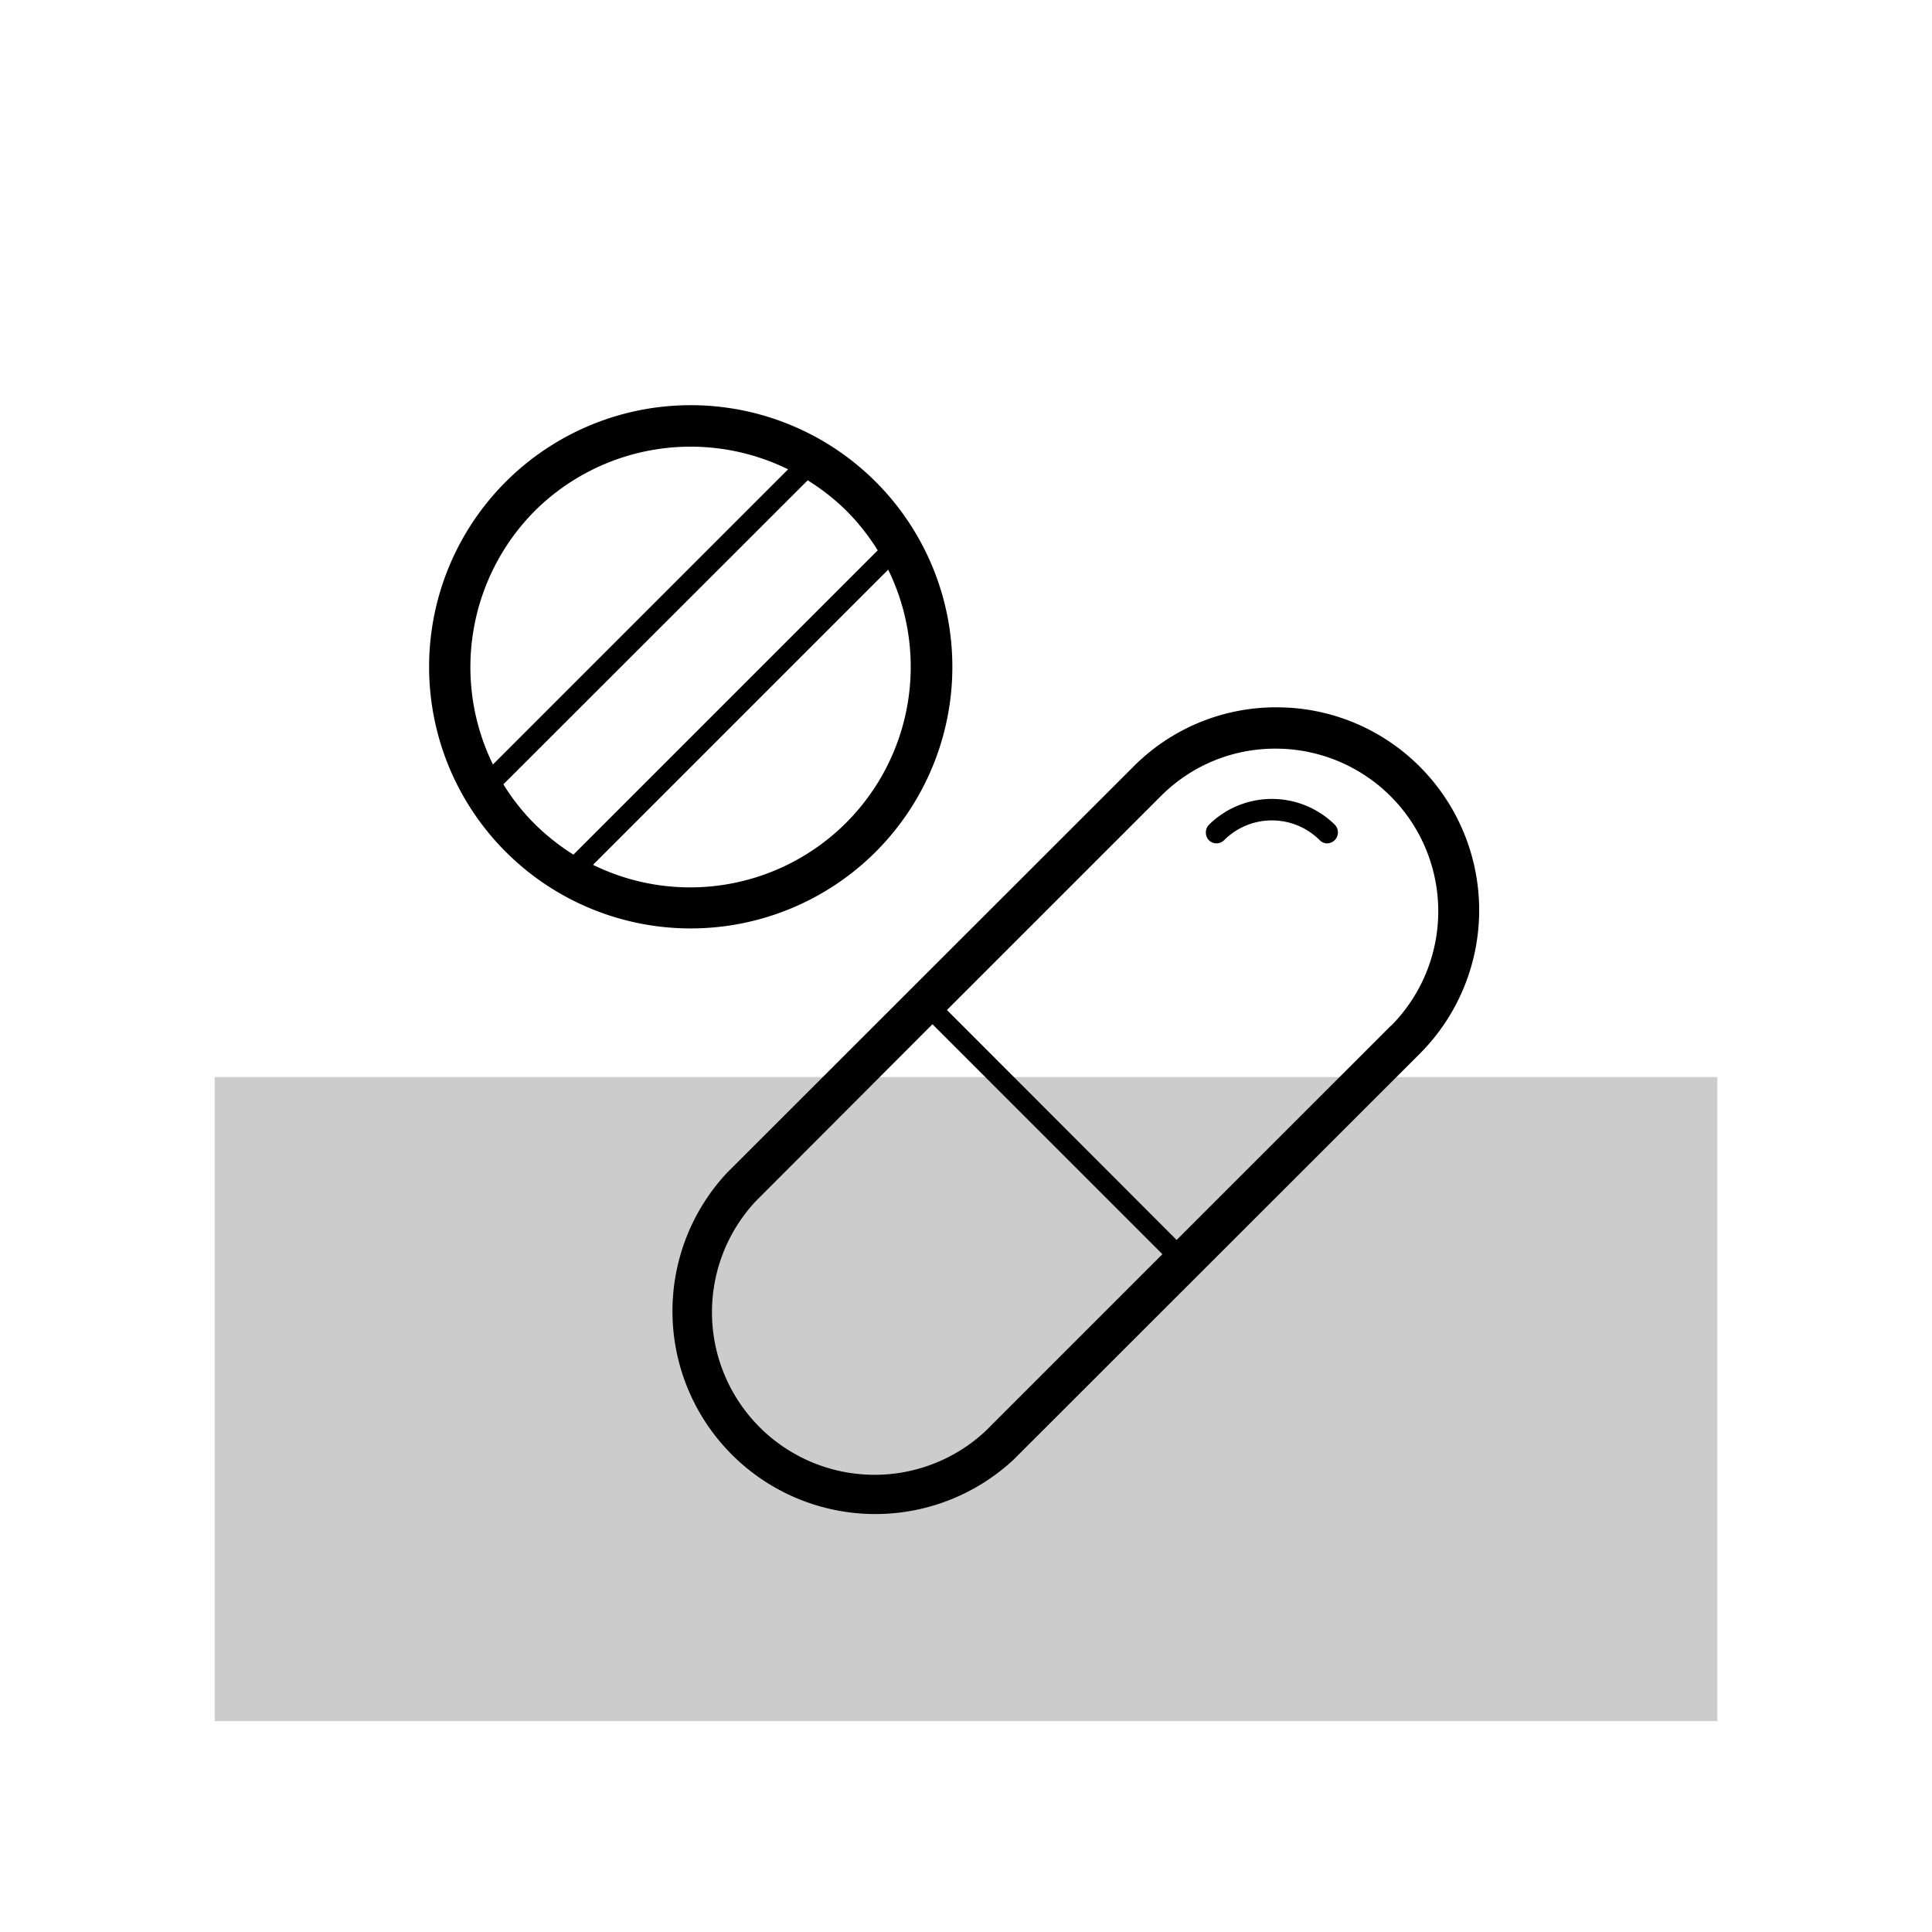
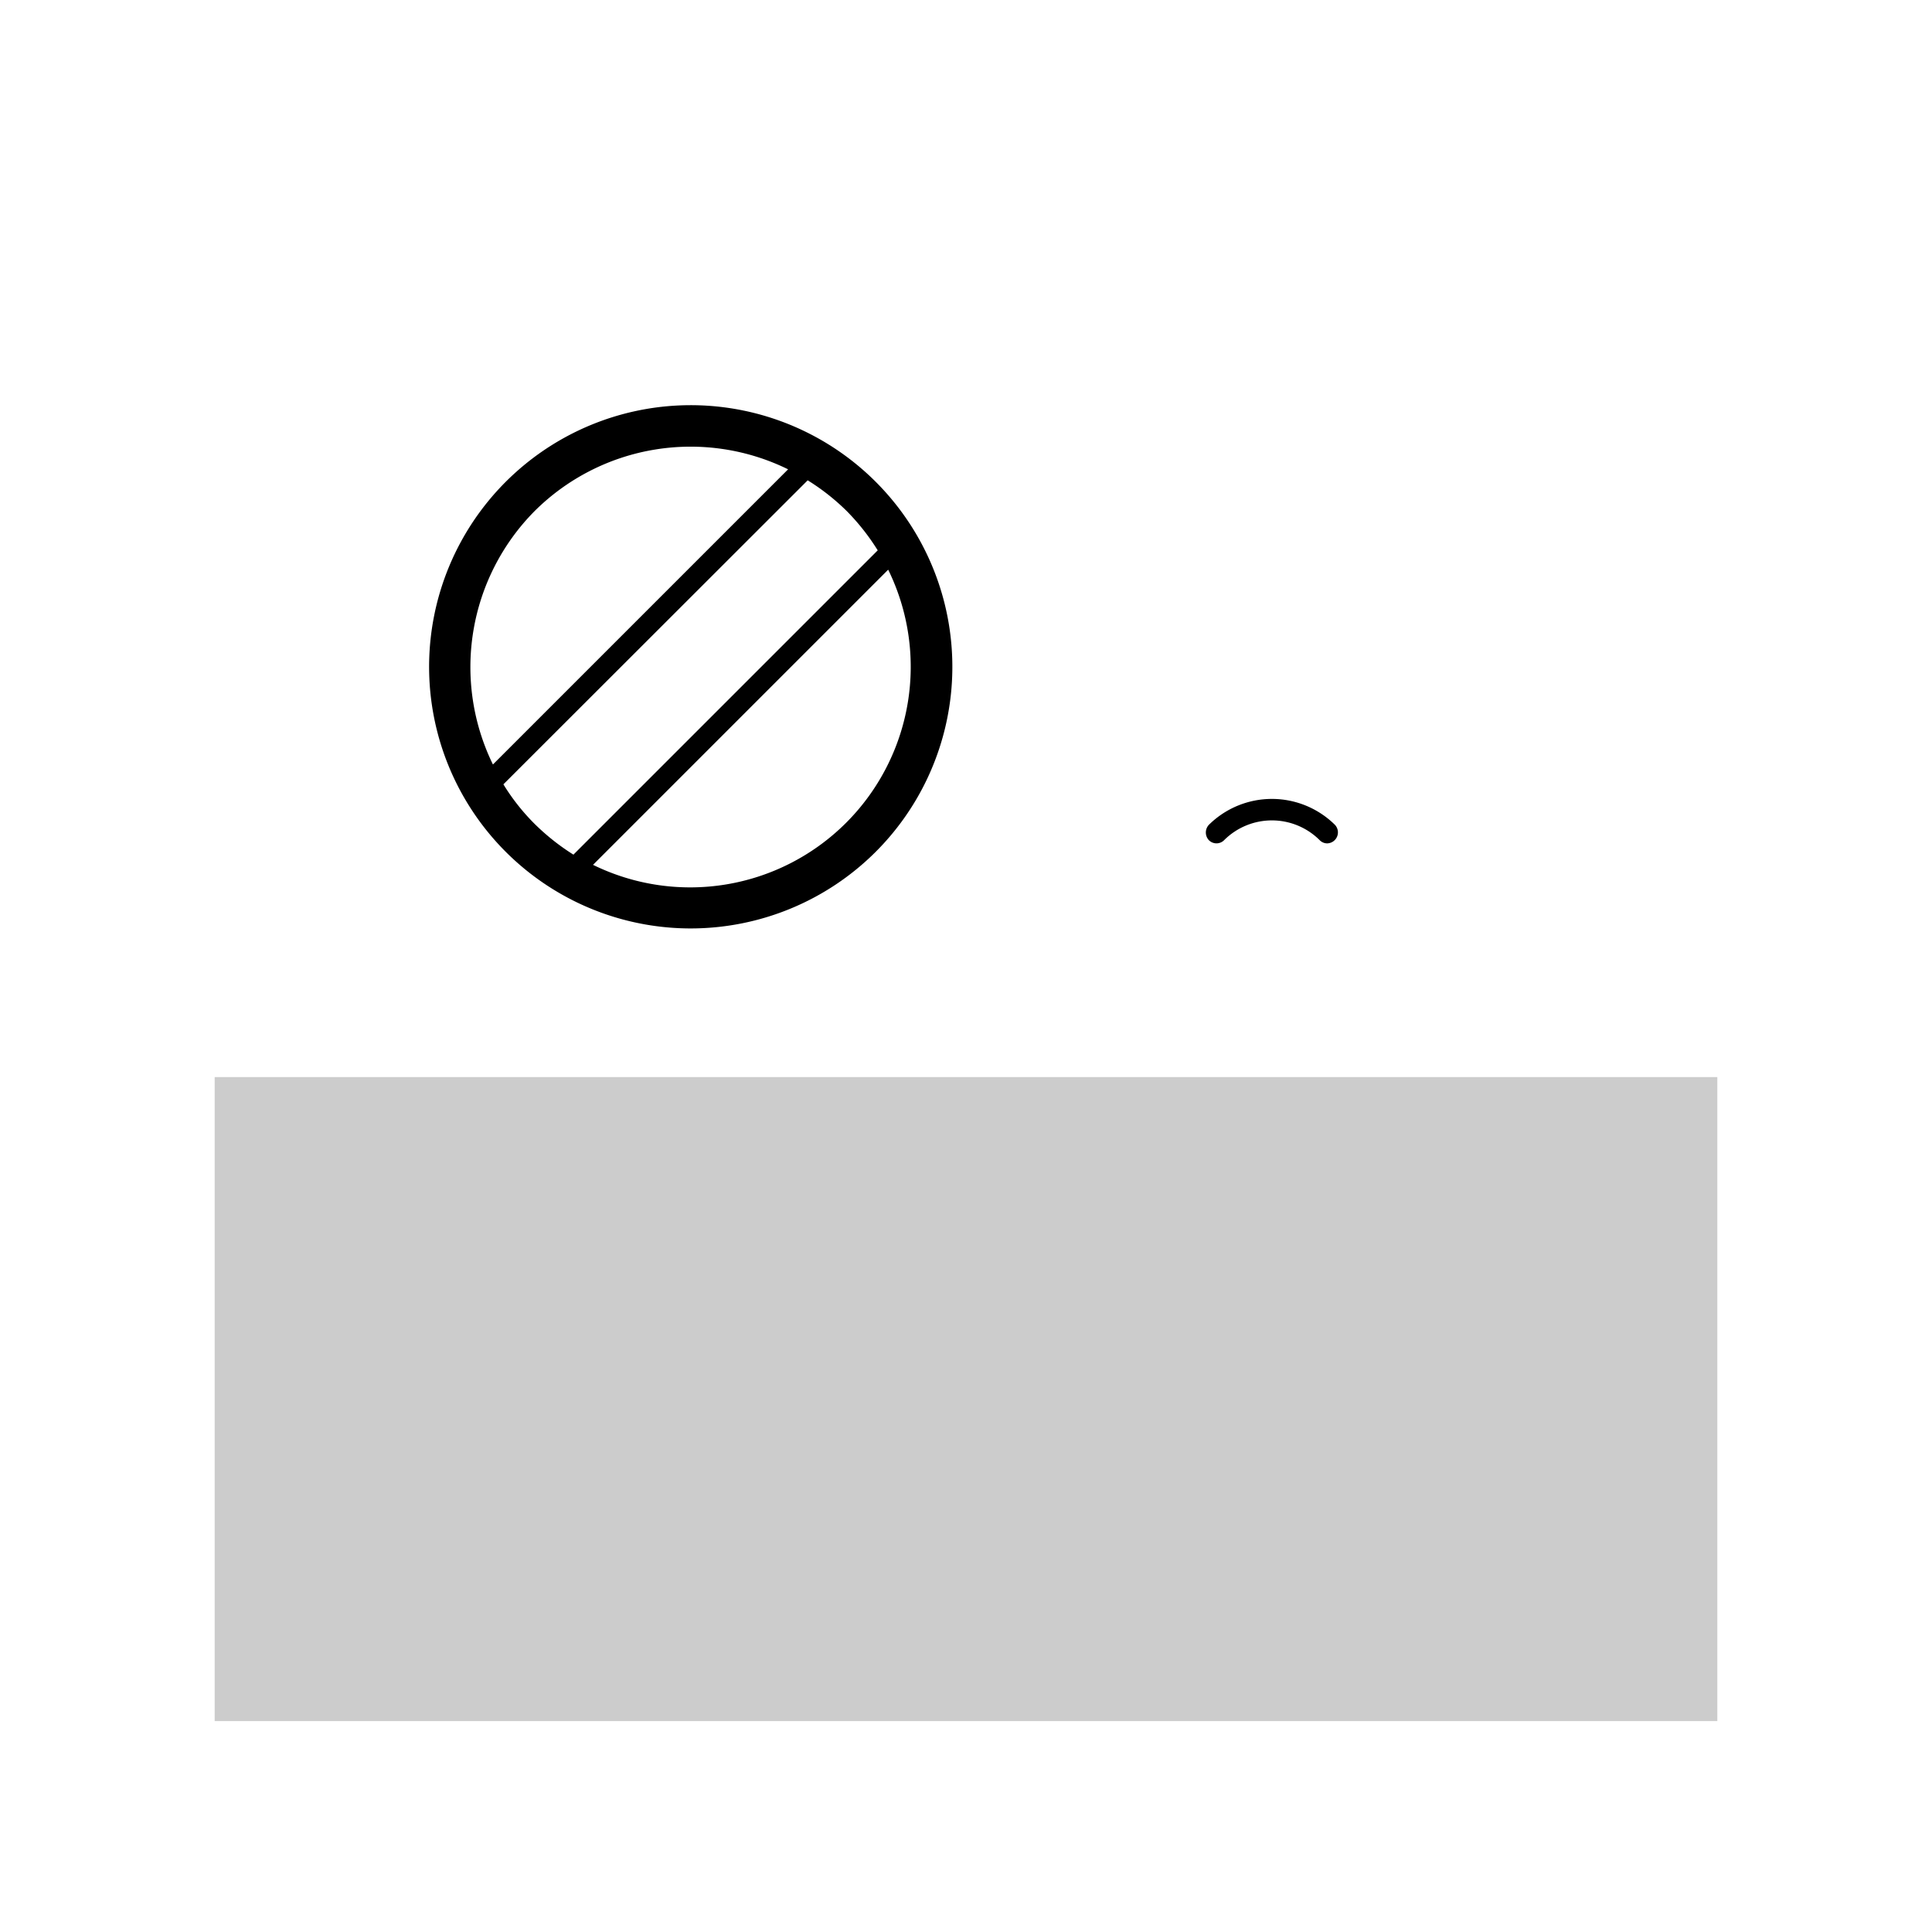
<svg xmlns="http://www.w3.org/2000/svg" id="Ebene_1" data-name="Ebene 1" viewBox="0 0 72 72">
  <defs>
    <style>.cls-1{fill:#ccc;}</style>
  </defs>
  <rect id="Rechteck_8131" data-name="Rechteck 8131" class="cls-1" x="8" y="40.14" width="56" height="24" />
-   <path d="M52.92,28.58a7.52,7.52,0,0,0-5.35-2.22h0a7.48,7.48,0,0,0-5.34,2.22l0,0L27.09,43.71A7.56,7.56,0,0,0,37.78,54.39L52.91,39.27A7.57,7.57,0,0,0,52.92,28.58ZM36.73,53.33a6.06,6.06,0,0,1-8.57-8.56l6.59-6.6,8.57,8.57ZM51.85,38.21l-8,8-8.56-8.57,8-8,0,0a6,6,0,0,1,4.25-1.74h0a6.06,6.06,0,0,1,4.28,10.35Z" />
  <path d="M45.05,30.74a.42.42,0,0,0,0,.57.4.4,0,0,0,.57,0,2.52,2.52,0,0,1,3.56,0,.39.39,0,0,0,.28.12.41.41,0,0,0,.29-.69A3.34,3.34,0,0,0,45.05,30.74Z" />
  <path d="M32.62,31.76a9.75,9.75,0,1,0-6.89,2.84A9.76,9.76,0,0,0,32.62,31.76ZM19.92,19.05a8.24,8.24,0,0,1,9.45-1.56l-11,11A8.26,8.26,0,0,1,19.92,19.05ZM18.76,29.23,30.1,17.9a8.29,8.29,0,0,1,1.46,1.15,8.39,8.39,0,0,1,1.15,1.46L21.37,31.85a8.45,8.45,0,0,1-1.46-1.16A7.94,7.94,0,0,1,18.76,29.23Zm3.34,3,11-11a8.22,8.22,0,0,1-11,11Z" />
</svg>